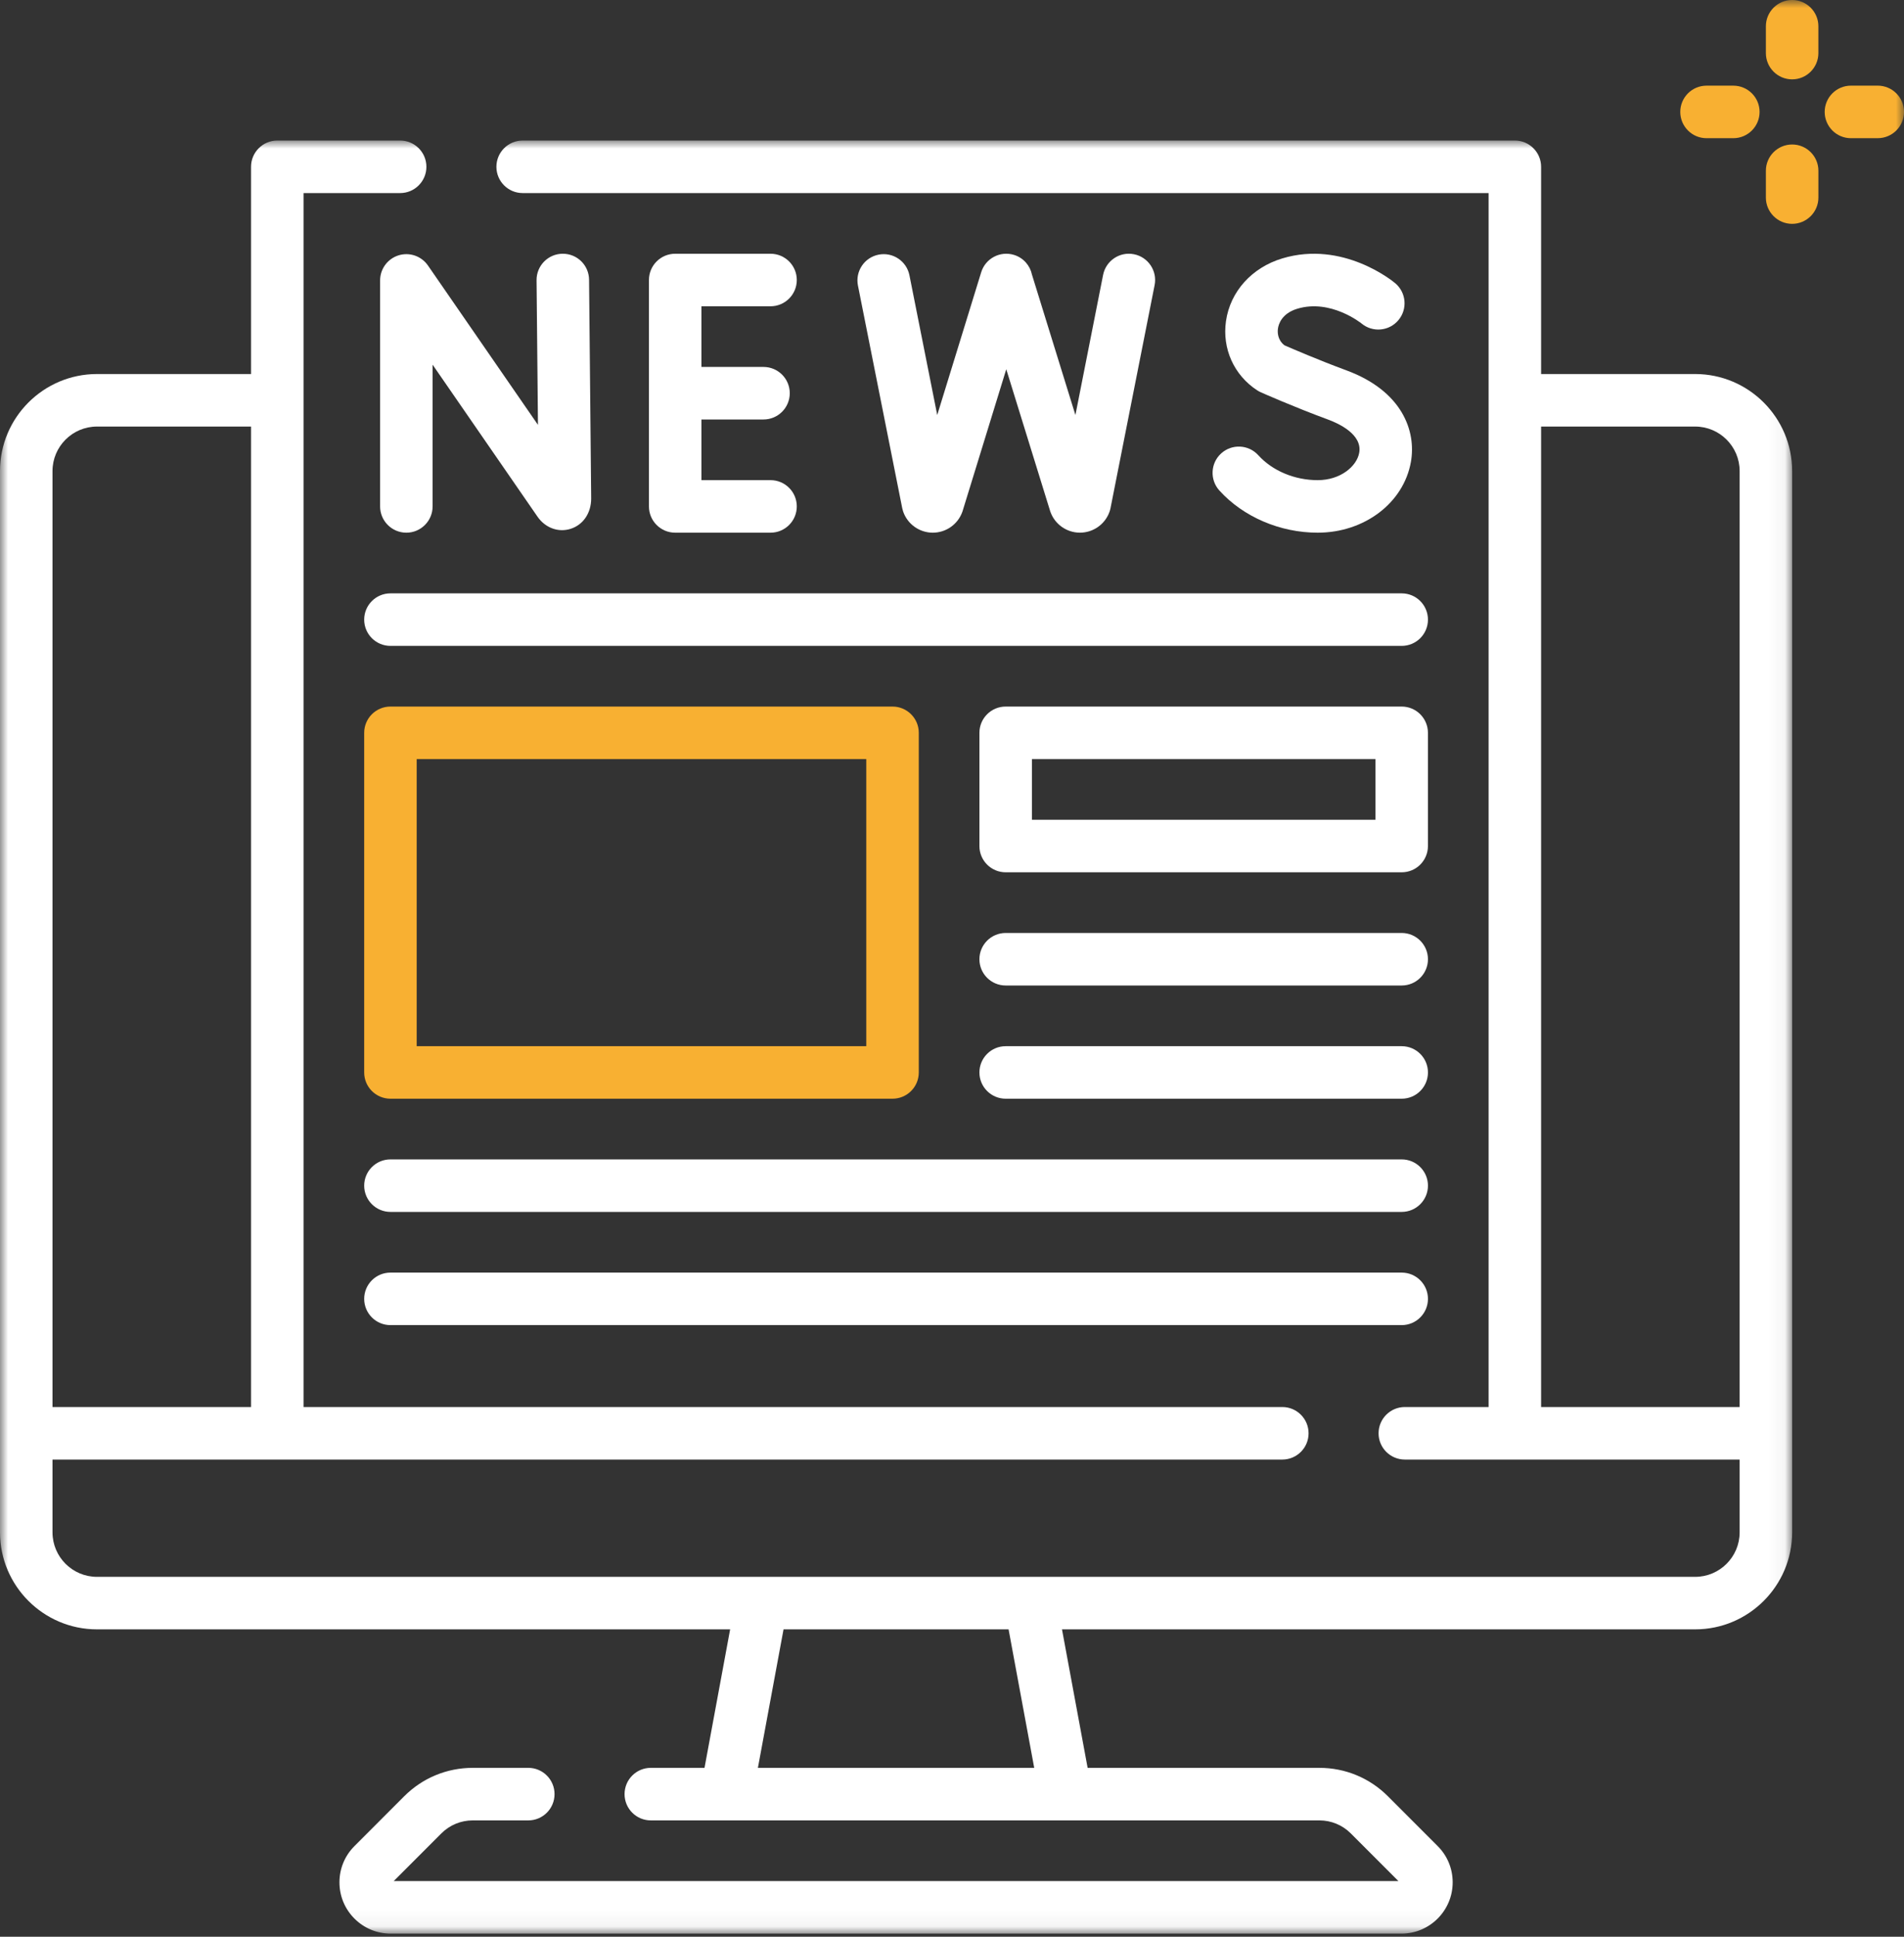
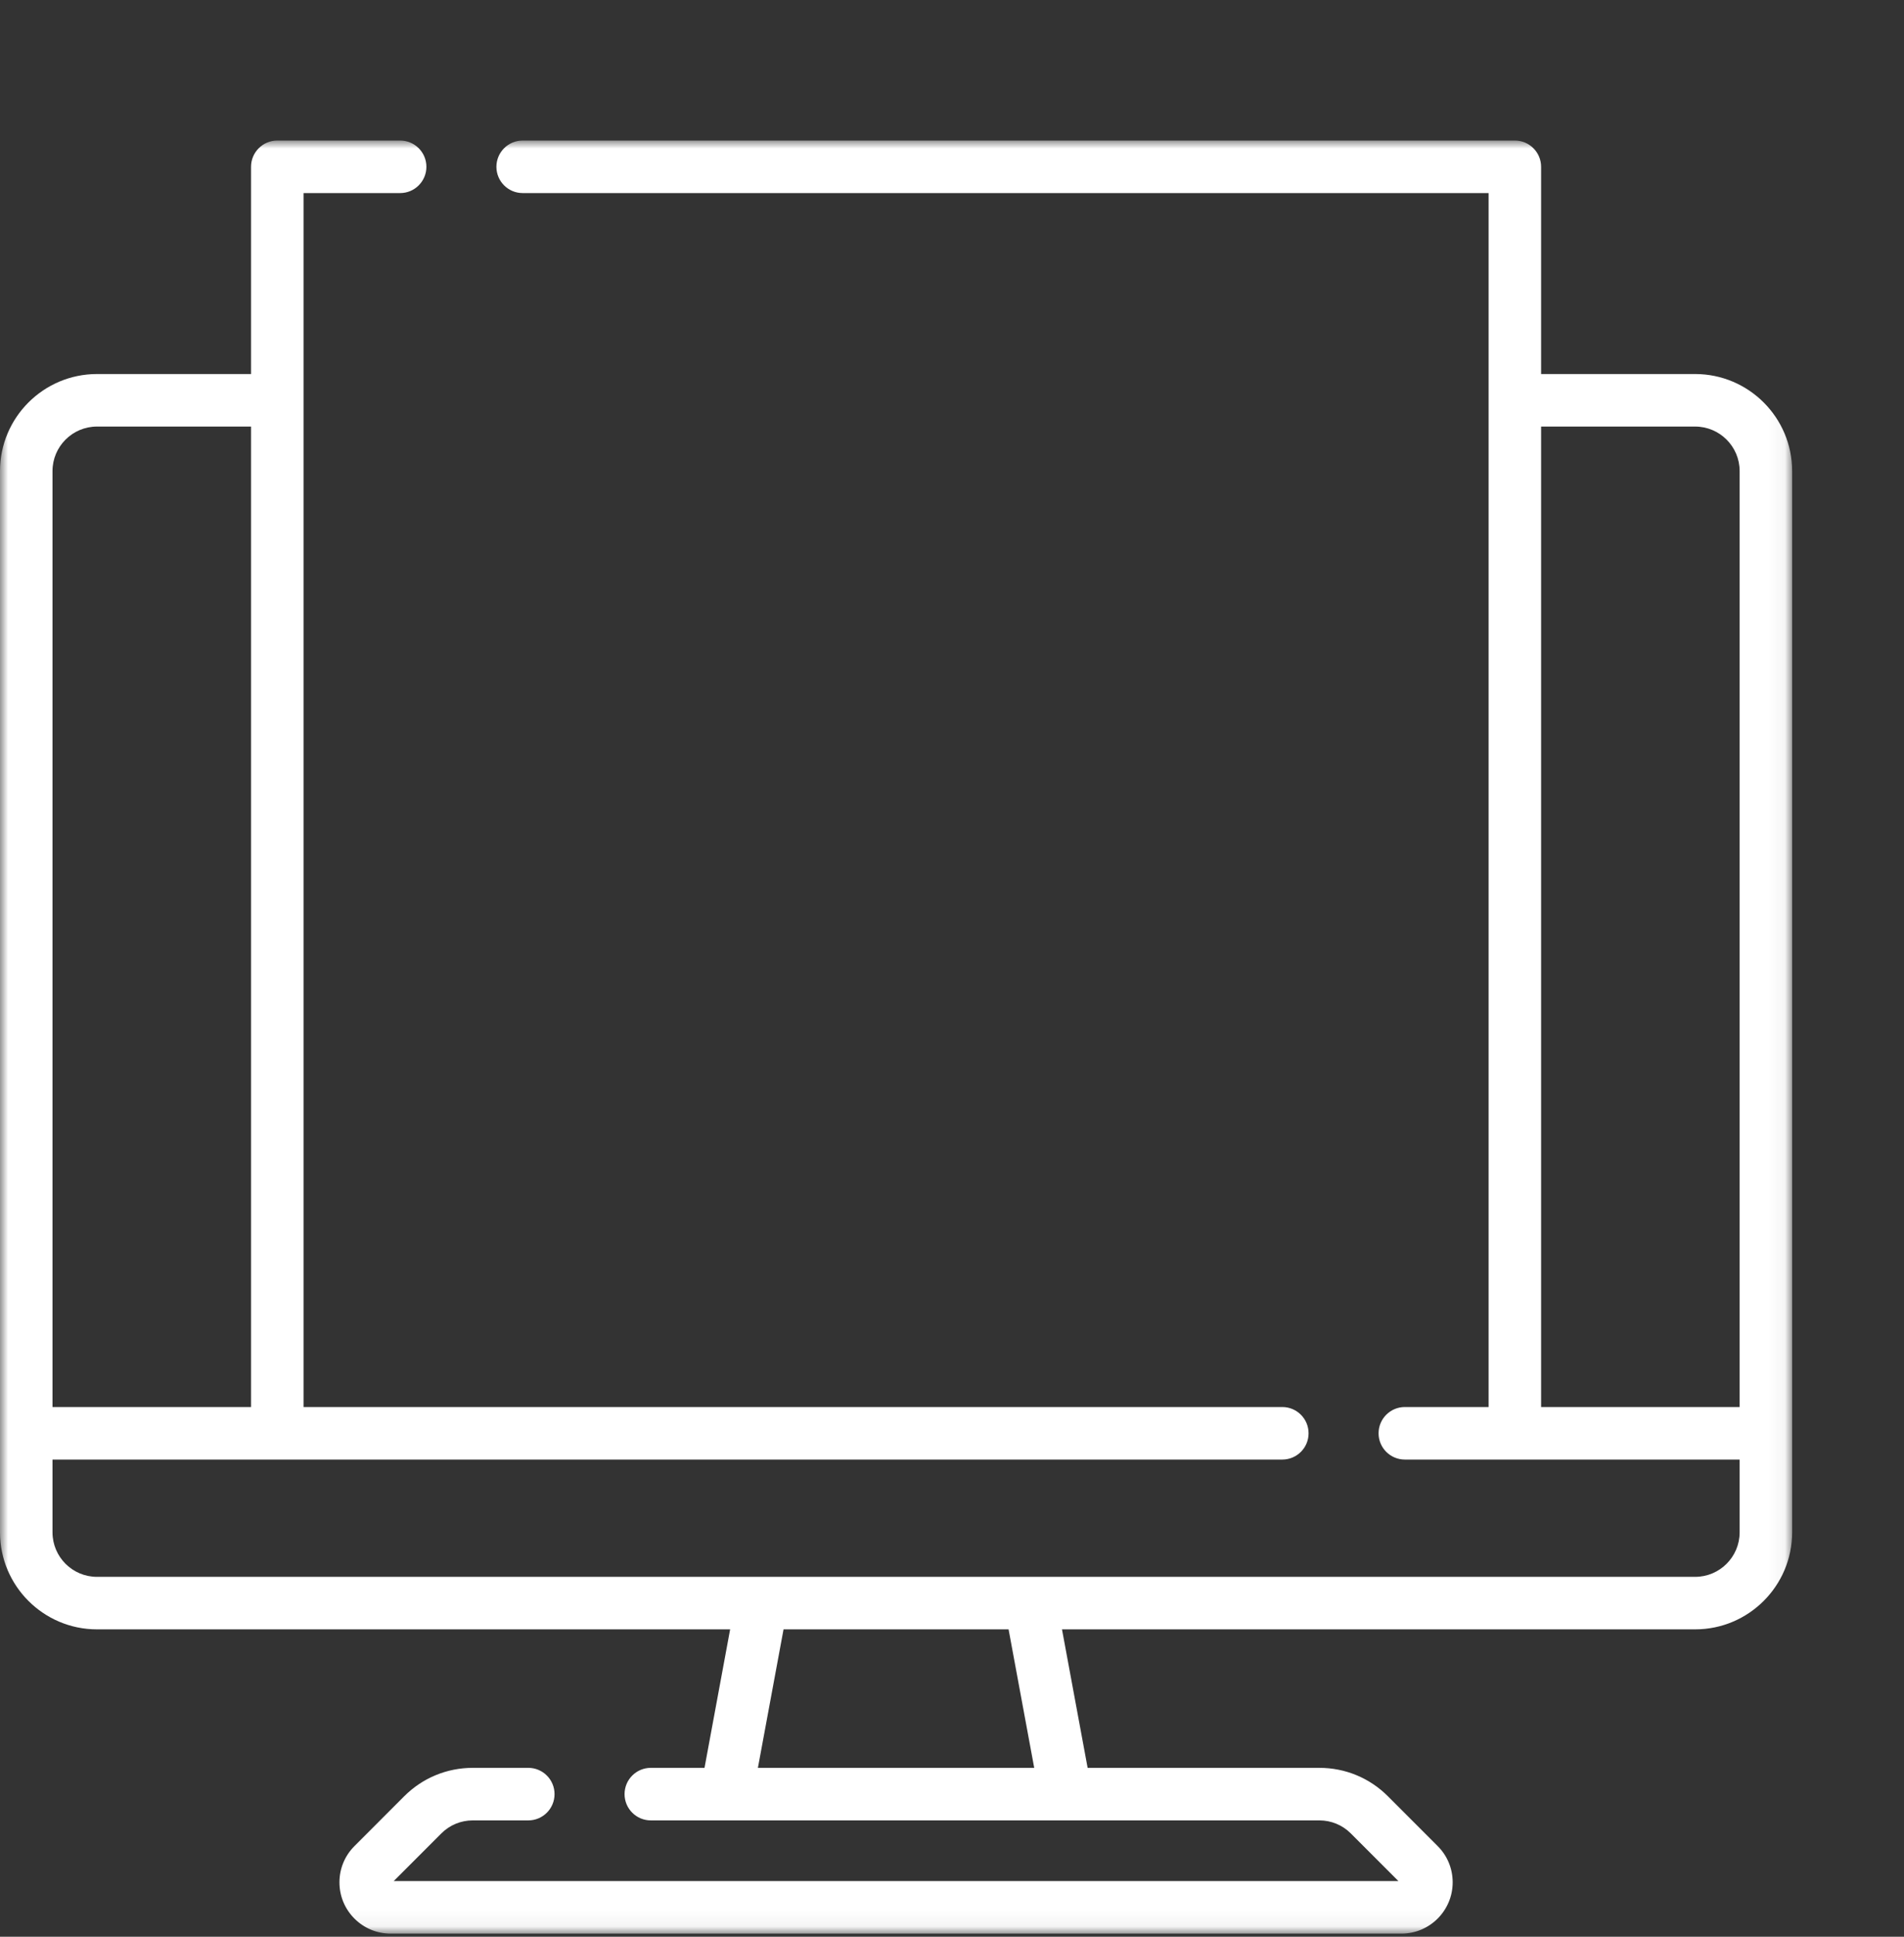
<svg xmlns="http://www.w3.org/2000/svg" xmlns:xlink="http://www.w3.org/1999/xlink" width="120px" height="122px" viewBox="0 0 120 122" version="1.1">
  <rect x="0" y="0" width="120" height="122" fill="#333333" stroke="none" />
  <title>icones/UC7</title>
  <defs>
    <polygon id="path-1" points="0 0 112.95 0 112.95 112.95 0 112.95" />
-     <polygon id="path-3" points="4.93509566e-14 121.802 120 121.802 120 -1.97403827e-14 4.93509566e-14 -1.97403827e-14" />
  </defs>
  <g id="Results" stroke="none" stroke-width="1" fill="none" fill-rule="evenodd">
    <g id="Uses-cases-Listagem---NewLayout" transform="translate(-900, -2549)">
      <g id="Activity" transform="translate(120, 1227)">
        <g id="UC-7" transform="translate(638, 1322)">
          <g id="icones/UC7" transform="translate(142, 0)">
            <g id="Group-3" transform="translate(0, 8.853)">
              <mask id="mask-2" fill="white">
                <use xlink:href="#path-1" />
              </mask>
              <g id="Clip-2" />
              <path d="M97.128,79.779 L97.128,18.017 L106.838,18.017 C108.383,18.017 109.641,19.274 109.641,20.819 L109.641,79.779 L97.128,79.779 Z M65.182,102.508 L47.767,102.508 L49.383,93.784 L63.566,93.784 L65.182,102.508 Z M6.112,18.017 L15.822,18.017 L15.822,79.779 L3.309,79.779 L3.309,20.819 C3.309,19.274 4.566,18.017 6.112,18.017 L6.112,18.017 Z M106.838,14.708 L97.128,14.708 L97.128,1.654 C97.128,0.74 96.387,0 95.473,0 L32.941,0 C32.027,0 31.286,0.74 31.286,1.654 C31.286,2.568 32.027,3.309 32.941,3.309 L93.819,3.309 L93.819,79.779 L88.54,79.779 C87.626,79.779 86.885,80.52 86.885,81.434 C86.885,82.348 87.626,83.088 88.54,83.088 L109.641,83.088 L109.641,87.673 C109.641,89.219 108.383,90.476 106.838,90.476 L6.112,90.476 C4.566,90.476 3.309,89.219 3.309,87.673 L3.309,83.088 L80.818,83.088 C81.732,83.088 82.473,82.348 82.473,81.434 C82.473,80.52 81.732,79.779 80.818,79.779 L19.131,79.779 L19.131,3.309 L25.22,3.309 C26.133,3.309 26.874,2.568 26.874,1.654 C26.874,0.74 26.133,0 25.22,0 L17.476,0 C16.563,0 15.822,0.74 15.822,1.654 L15.822,14.708 L6.112,14.708 C2.742,14.708 -0,17.45 -0,20.819 L-0,87.673 C-0,91.043 2.742,93.784 6.112,93.784 L46.017,93.784 L44.402,102.508 L41.017,102.508 C40.103,102.508 39.363,103.249 39.363,104.163 C39.363,105.077 40.103,105.818 41.017,105.818 L83.153,105.818 C83.901,105.818 84.605,106.109 85.135,106.639 L88.135,109.64 L24.815,109.64 L27.815,106.639 C28.344,106.109 29.048,105.818 29.797,105.818 L33.296,105.818 C34.21,105.818 34.95,105.077 34.95,104.163 C34.95,103.249 34.21,102.508 33.296,102.508 L29.797,102.508 C28.164,102.508 26.629,103.144 25.474,104.299 L22.34,107.436 C21.73,108.046 21.394,108.857 21.394,109.72 C21.394,110.583 21.73,111.394 22.34,112.004 C22.95,112.614 23.761,112.95 24.624,112.95 L88.326,112.95 C90.107,112.95 91.555,111.501 91.555,109.72 C91.555,108.857 91.22,108.046 90.61,107.436 L87.475,104.299 C86.321,103.144 84.785,102.508 83.153,102.508 L68.548,102.508 L66.932,93.784 L106.838,93.784 C110.208,93.784 112.95,91.043 112.95,87.673 L112.95,20.819 C112.95,17.45 110.208,14.708 106.838,14.708 L106.838,14.708 Z" id="Fill-1" fill="#FFFFFF" mask="url(#mask-2)" />
            </g>
            <mask id="mask-4" fill="white">
              <use xlink:href="#path-3" />
            </mask>
            <g id="Clip-5" />
            <path d="M26.262,65.902 L54.597,65.902 L54.597,47.817 L26.262,47.817 L26.262,65.902 Z M24.608,69.21 L56.252,69.21 C57.166,69.21 57.907,68.47 57.907,67.556 L57.907,46.163 C57.907,45.249 57.166,44.508 56.252,44.508 L24.608,44.508 C23.694,44.508 22.953,45.249 22.953,46.163 L22.953,67.556 C22.953,68.47 23.694,69.21 24.608,69.21 L24.608,69.21 Z" id="Fill-4" fill="#F8B032" mask="url(#mask-4)" />
            <path d="M88.342,80.164 L24.608,80.164 C23.694,80.164 22.953,80.904 22.953,81.818 C22.953,82.732 23.694,83.472 24.608,83.472 L88.342,83.472 C89.256,83.472 89.997,82.732 89.997,81.818 C89.997,80.904 89.256,80.164 88.342,80.164" id="Fill-6" fill="#FFFFFF" mask="url(#mask-4)" />
            <path d="M88.342,73.033 L24.608,73.033 C23.694,73.033 22.953,73.773 22.953,74.687 C22.953,75.601 23.694,76.341 24.608,76.341 L88.342,76.341 C89.256,76.341 89.997,75.601 89.997,74.687 C89.997,73.773 89.256,73.033 88.342,73.033" id="Fill-7" fill="#FFFFFF" mask="url(#mask-4)" />
            <path d="M65.038,51.639 L86.687,51.639 L86.687,47.817 L65.038,47.817 L65.038,51.639 Z M89.996,46.163 C89.996,45.249 89.256,44.508 88.342,44.508 L63.383,44.508 C62.469,44.508 61.728,45.249 61.728,46.163 L61.728,53.294 C61.728,54.208 62.469,54.948 63.383,54.948 L88.342,54.948 C89.256,54.948 89.996,54.208 89.996,53.294 L89.996,46.163 Z" id="Fill-8" fill="#FFFFFF" mask="url(#mask-4)" />
-             <path d="M88.342,58.77 L63.383,58.77 C62.469,58.77 61.728,59.511 61.728,60.425 C61.728,61.339 62.469,62.079 63.383,62.079 L88.342,62.079 C89.256,62.079 89.997,61.339 89.997,60.425 C89.997,59.511 89.256,58.77 88.342,58.77" id="Fill-9" fill="#FFFFFF" mask="url(#mask-4)" />
            <path d="M88.342,65.902 L63.383,65.902 C62.469,65.902 61.728,66.642 61.728,67.556 C61.728,68.47 62.469,69.21 63.383,69.21 L88.342,69.21 C89.256,69.21 89.997,68.47 89.997,67.556 C89.997,66.642 89.256,65.902 88.342,65.902" id="Fill-10" fill="#FFFFFF" mask="url(#mask-4)" />
            <path d="M22.953,39.032 C22.953,39.946 23.694,40.686 24.608,40.686 L88.342,40.686 C89.256,40.686 89.997,39.946 89.997,39.032 C89.997,38.118 89.256,37.377 88.342,37.377 L24.608,37.377 C23.694,37.377 22.953,38.118 22.953,39.032" id="Fill-11" fill="#FFFFFF" mask="url(#mask-4)" />
-             <path d="M25.118,16.085 C24.427,16.301 23.956,16.941 23.956,17.665 L23.956,31.9 C23.956,32.814 24.697,33.555 25.611,33.555 C26.524,33.555 27.265,32.814 27.265,31.9 L27.265,22.973 L33.874,32.543 C34.365,33.253 35.183,33.556 35.957,33.314 C36.748,33.067 37.259,32.324 37.259,31.404 L37.126,17.622 C37.117,16.709 36.377,15.976 35.455,15.984 C34.541,15.992 33.808,16.741 33.817,17.654 L33.905,26.764 L26.972,16.725 C26.56,16.129 25.809,15.87 25.118,16.085" id="Fill-12" fill="#FFFFFF" mask="url(#mask-4)" />
            <path d="M48.564,19.293 C49.477,19.293 50.218,18.552 50.218,17.638 C50.218,16.724 49.477,15.984 48.564,15.984 L42.554,15.984 C41.64,15.984 40.9,16.724 40.9,17.638 L40.9,31.9 C40.9,32.814 41.64,33.555 42.554,33.555 L48.564,33.555 C49.477,33.555 50.218,32.814 50.218,31.9 C50.218,30.986 49.477,30.246 48.564,30.246 L44.209,30.246 L44.209,26.424 L48.121,26.424 C49.034,26.424 49.775,25.683 49.775,24.769 C49.775,23.855 49.034,23.115 48.121,23.115 L44.209,23.115 L44.209,19.293 L48.564,19.293 Z" id="Fill-13" fill="#FFFFFF" mask="url(#mask-4)" />
            <path d="M83.047,30.246 C81.594,30.246 80.195,29.659 79.304,28.675 C78.69,27.998 77.644,27.947 76.966,28.56 C76.289,29.174 76.238,30.22 76.851,30.898 C78.359,32.562 80.676,33.555 83.047,33.555 C85.991,33.555 88.462,31.682 88.922,29.1 C89.268,27.163 88.382,24.63 84.858,23.33 C83.085,22.675 81.435,21.962 80.952,21.751 C80.499,21.398 80.513,20.9 80.543,20.694 C80.583,20.418 80.782,19.744 81.767,19.447 C83.851,18.818 85.766,20.341 85.811,20.378 C86.51,20.958 87.549,20.866 88.134,20.169 C88.722,19.47 88.632,18.426 87.932,17.839 C87.8,17.727 84.645,15.125 80.813,16.279 C78.893,16.857 77.534,18.37 77.268,20.225 C77.018,21.962 77.771,23.633 79.233,24.586 C79.306,24.634 79.383,24.675 79.463,24.711 C79.545,24.747 81.505,25.62 83.713,26.434 C84.369,26.676 85.871,27.364 85.665,28.519 C85.514,29.368 84.493,30.246 83.047,30.246" id="Fill-14" fill="#FFFFFF" mask="url(#mask-4)" />
-             <path d="M56.918,32.215 C57.189,33.011 57.936,33.549 58.776,33.555 L58.79,33.555 C59.625,33.555 60.372,33.028 60.652,32.24 C60.66,32.218 60.667,32.196 60.674,32.173 L63.42,23.259 L66.179,32.171 C66.183,32.186 66.188,32.2 66.193,32.215 C66.463,33.01 67.21,33.549 68.051,33.554 L68.064,33.554 C68.899,33.554 69.647,33.027 69.927,32.239 C69.953,32.164 69.975,32.086 69.991,32.007 L72.77,17.959 C72.947,17.062 72.364,16.192 71.467,16.015 C70.571,15.836 69.701,16.421 69.523,17.317 L67.778,26.144 L65.04,17.301 C64.921,16.73 64.504,16.24 63.908,16.057 C63.036,15.789 62.109,16.277 61.84,17.151 L59.069,26.143 L57.318,17.342 C57.14,16.446 56.268,15.863 55.372,16.042 C54.476,16.22 53.894,17.091 54.072,17.987 L56.862,32.005 C56.876,32.076 56.895,32.146 56.918,32.215 L56.918,32.215 Z" id="Fill-15" fill="#FFFFFF" mask="url(#mask-4)" />
            <path d="M112.95,9.102 C112.036,9.102 111.295,9.843 111.295,10.757 L111.295,12.446 C111.295,13.36 112.037,14.101 112.951,14.101 C113.864,14.1 114.605,13.359 114.605,12.445 L114.605,10.756 C114.605,9.842 113.864,9.101 112.95,9.102" id="Fill-16" fill="#F8B032" mask="url(#mask-4)" />
            <path d="M112.95,4.999 C113.864,4.999 114.604,4.258 114.604,3.344 L114.604,1.655 C114.604,0.741 113.864,-0 112.95,-0 C112.036,-0 111.295,0.741 111.295,1.655 L111.295,3.344 C111.295,4.258 112.036,4.999 112.95,4.999" id="Fill-17" fill="#F8B032" mask="url(#mask-4)" />
-             <path d="M109.243,5.396 L107.554,5.396 C106.64,5.396 105.9,6.137 105.9,7.05 C105.9,7.964 106.64,8.705 107.554,8.705 L109.243,8.705 C110.157,8.705 110.898,7.964 110.898,7.05 C110.898,6.137 110.157,5.396 109.243,5.396" id="Fill-18" fill="#F8B032" mask="url(#mask-4)" />
            <path d="M118.345,5.395 L116.656,5.395 C115.742,5.395 115.001,6.136 115.001,7.051 C115.002,7.964 115.742,8.705 116.656,8.705 L118.346,8.704 C119.26,8.704 120,7.964 120,7.05 C120,6.136 119.259,5.395 118.345,5.395" id="Fill-19" fill="#F8B032" mask="url(#mask-4)" />
          </g>
        </g>
      </g>
    </g>
  </g>
</svg>